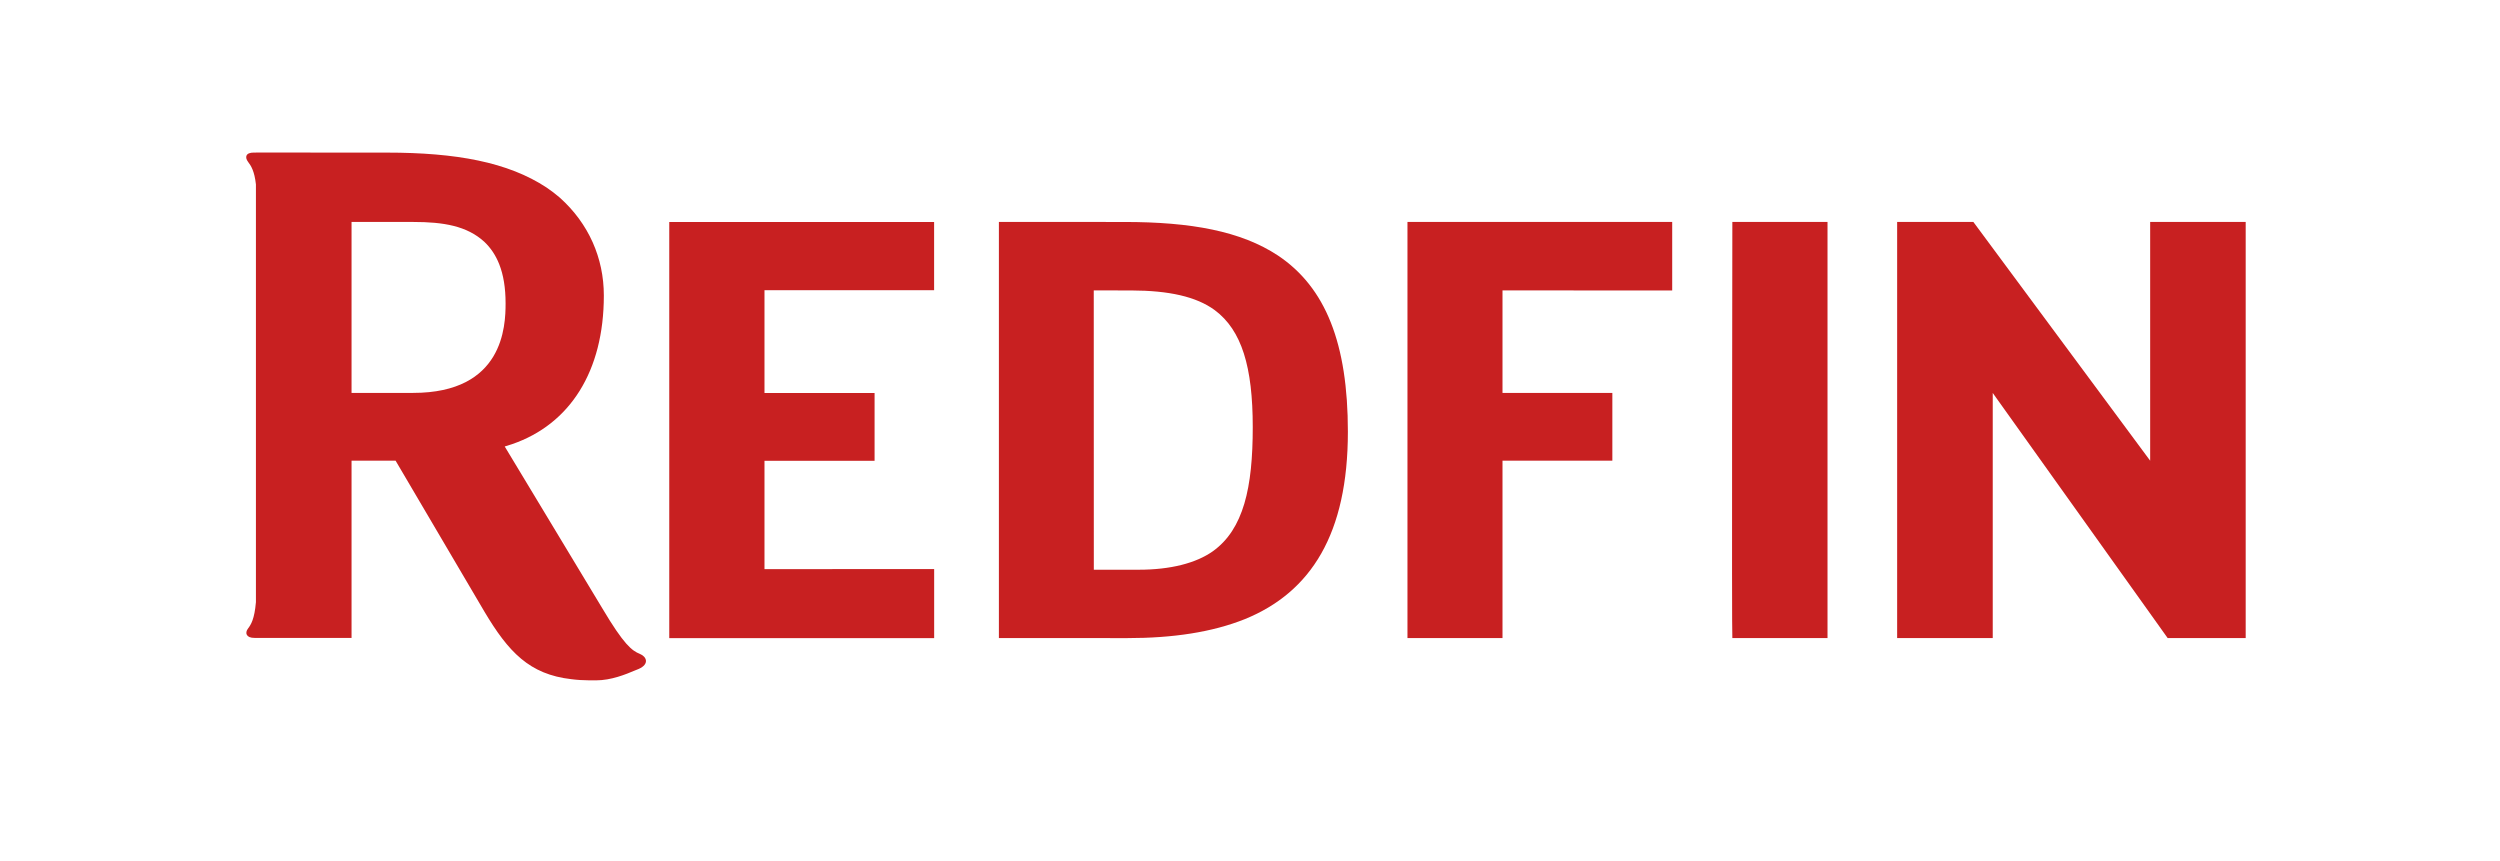
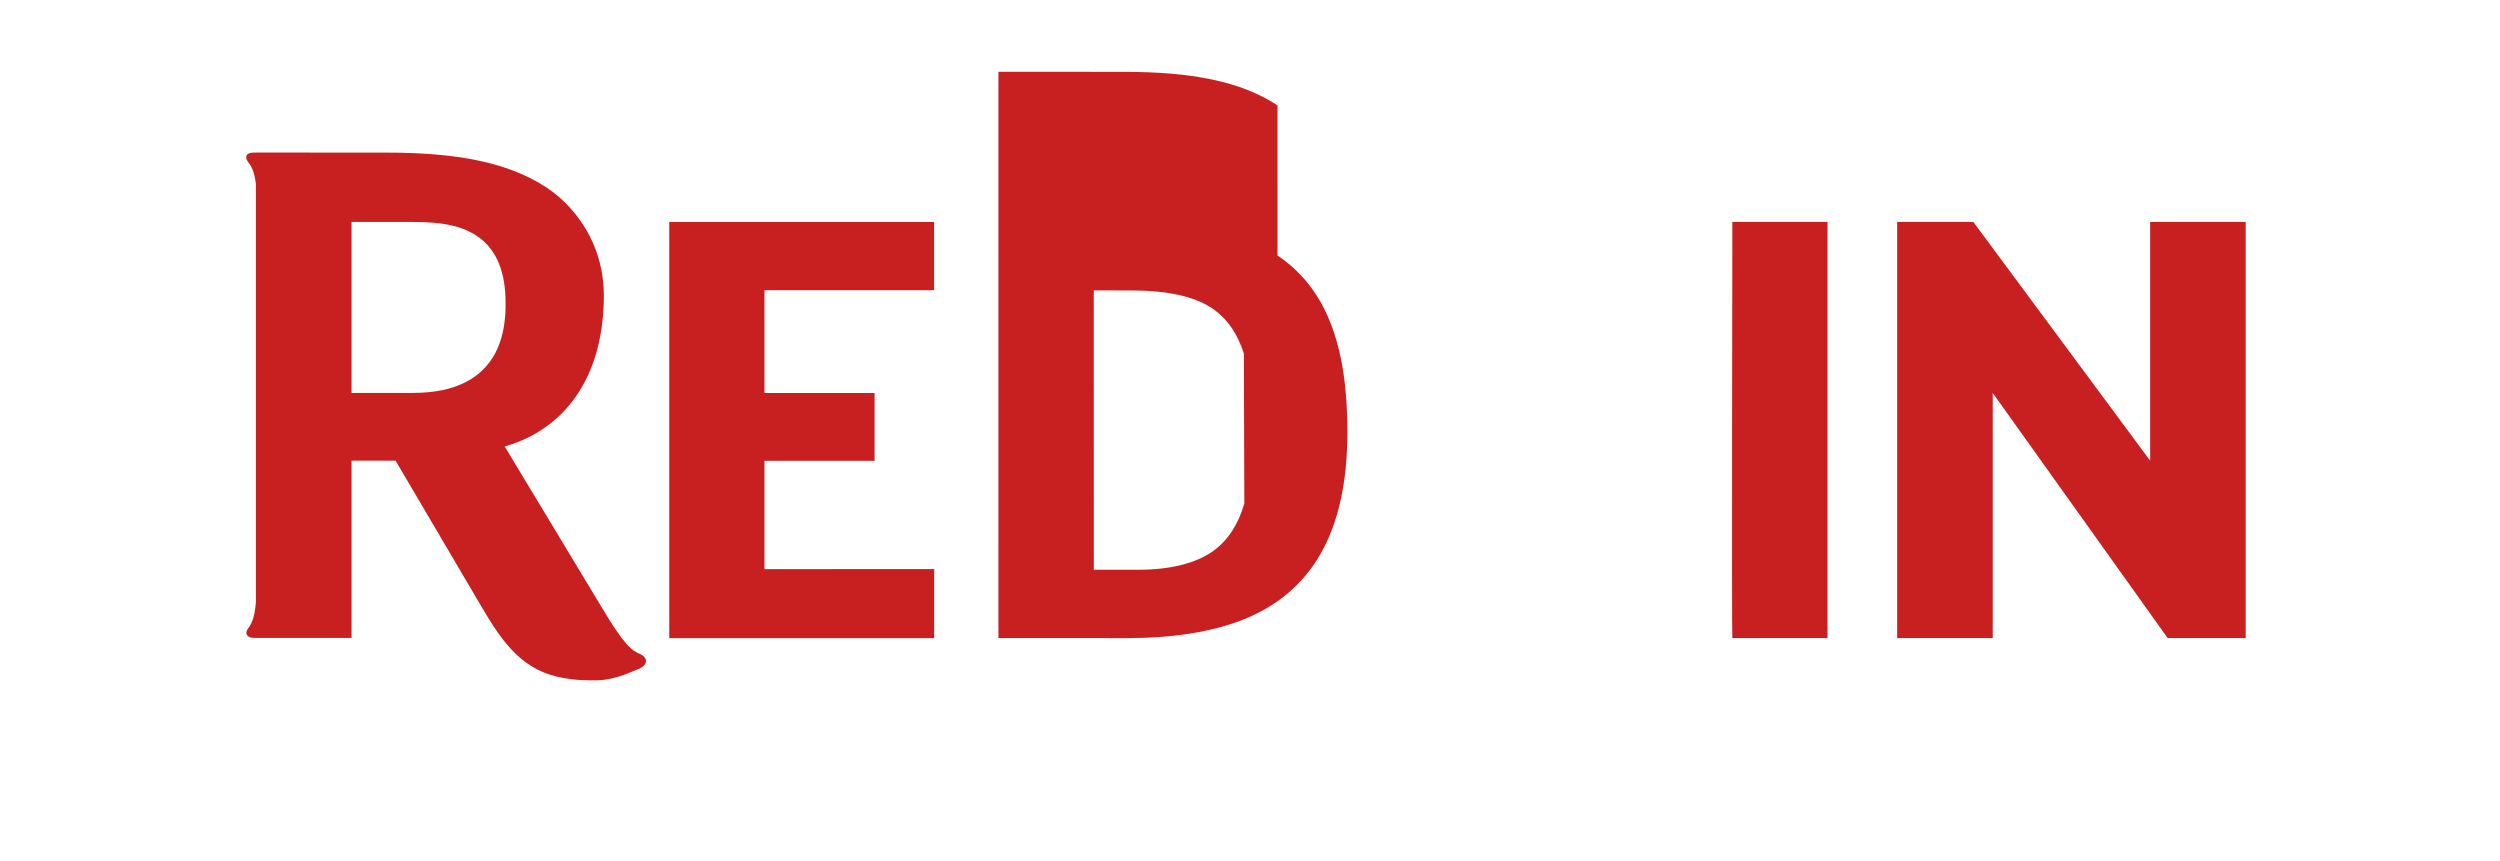
<svg xmlns="http://www.w3.org/2000/svg" viewBox="0 0 2000 689.027" height="689.027" width="2000" xml:space="preserve" id="svg2" version="1.1">
  <defs id="defs6">
    <clipPath id="clipPath18" clipPathUnits="userSpaceOnUse">
      <path id="path16" d="M 0,516.77 H 1500 V 0 H 0 Z">
   </path>
    </clipPath>
  </defs>
  <g transform="matrix(1.333,0,0,-1.333,0,689.027)" id="g10">
    <g id="g12">
      <g clip-path="url(#clipPath18)" id="g14">
        <g transform="translate(746.787,214.629)" id="g20">
-           <path id="path22" style="fill:#c82021;fill-opacity:1;fill-rule:nonzero;stroke:none" d="m 0,0 c -3.721,-12.461 -9.667,-21.962 -18.907,-28.577 -10.157,-7.169 -25.486,-11.069 -44.428,-11.069 h -26.996 l -0.04,167.633 22.662,-0.033 c 22.31,-0.072 38.829,-3.638 49.945,-11.808 8.126,-6.055 13.78,-14.512 17.483,-26.049 C 3.411,78.541 5.052,63.976 5.052,45.936 5.052,27.877 3.709,12.485 0,0 m 20.193,148.912 c -22.235,14.668 -52.178,20.133 -92.063,20.137 l -75.431,0.039 V -80.649 l 77.009,-0.042 c 27.417,0 50.987,3.523 70.693,11.431 19.792,8.078 35.271,20.888 45.768,39.36 10.486,18.451 15.974,42.513 15.974,73.094 0,26.443 -3.325,48.069 -10.231,65.499 -6.903,17.451 -17.455,30.688 -31.719,40.219">
+           <path id="path22" style="fill:#c82021;fill-opacity:1;fill-rule:nonzero;stroke:none" d="m 0,0 c -3.721,-12.461 -9.667,-21.962 -18.907,-28.577 -10.157,-7.169 -25.486,-11.069 -44.428,-11.069 h -26.996 l -0.04,167.633 22.662,-0.033 c 22.31,-0.072 38.829,-3.638 49.945,-11.808 8.126,-6.055 13.78,-14.512 17.483,-26.049 m 20.193,148.912 c -22.235,14.668 -52.178,20.133 -92.063,20.137 l -75.431,0.039 V -80.649 l 77.009,-0.042 c 27.417,0 50.987,3.523 70.693,11.431 19.792,8.078 35.271,20.888 45.768,39.36 10.486,18.451 15.974,42.513 15.974,73.094 0,26.443 -3.325,48.069 -10.231,65.499 -6.903,17.451 -17.455,30.688 -31.719,40.219">
     </path>
        </g>
        <g transform="translate(844.691,133.98)" id="g24">
-           <path id="path26" style="fill:#c82021;fill-opacity:1;fill-rule:nonzero;stroke:none" d="m 0,0 h 57.036 v 106.431 h 65.927 v 40.687 H 57.036 v 61.503 l 101.842,-0.017 v 41.133 H 0 Z">
-      </path>
-         </g>
+           </g>
        <g transform="translate(1039.67,133.98)" id="g28">
          <path id="path30" style="fill:#c82021;fill-opacity:1;fill-rule:nonzero;stroke:none" d="M 0,0 H 57.114 V 249.737 H 0 C 0,249.737 -0.424,0 0,0">
     </path>
        </g>
        <g transform="translate(1347.752,383.717)" id="g32">
          <path id="path34" style="fill:#c82021;fill-opacity:1;fill-rule:nonzero;stroke:none" d="M 0,0 H -57.331 V -143.307 L -163.455,0 h -45.726 v -249.737 h 57.372 v 147.079 L -46.842,-249.737 H 0 Z">
     </path>
        </g>
        <g transform="translate(247.935,281.098)" id="g36">
          <path id="path38" style="fill:#c82021;fill-opacity:1;fill-rule:nonzero;stroke:none" d="m 0,0 h -35.001 -1.951 V 102.594 H 0 c 18.288,0 32.231,-2.367 42.677,-11.858 C 46.538,87.085 49.52,82.66 51.634,77.335 54.2,70.878 55.492,63.099 55.492,53.734 55.492,40.097 54.24,0 0,0 m 136.081,-156.64 c -4.794,1.921 -9.604,5.585 -22.513,27.314 l -25.712,42.639 -30.31,50.259 -2.572,4.269 c 1.486,0.423 2.941,0.895 4.379,1.388 34.796,11.93 55.106,43.777 55.106,89.221 0,22.464 -9.08,43.206 -26.423,58.729 -2.526,2.148 -5.141,4.199 -7.937,6.068 C 56.95,138.52 25.77,144.21 -15.762,144.215 l -78.544,0.04 h -0.038 v -0.019 h -1.157 c -5.104,0.064 -5.588,-2.873 -3.583,-5.537 1.805,-2.37 3.853,-5.529 4.74,-13.553 v -250.744 c -0.885,-10.207 -2.964,-13.46 -4.74,-15.811 -2.028,-2.652 -1.134,-5.687 3.973,-5.633 h 58.159 v 106.361 h 26.434 l 18.566,-31.552 23.353,-39.688 11.351,-19.286 c 14.424,-24.278 27.044,-37.726 52.17,-40.599 3.428,-0.456 7.083,-0.67 11.024,-0.705 h 3.887 c 9.034,0 17.859,3.625 23.35,5.964 0.747,0.27 1.472,0.561 2.191,0.88 6.599,2.923 4.775,7.405 0.707,9.027">
     </path>
        </g>
        <g transform="translate(458.808,240.369)" id="g40">
          <path id="path42" style="fill:#c82021;fill-opacity:1;fill-rule:nonzero;stroke:none" d="M 0,0 H 66.07 V 40.687 H 0 v 61.662 h 101.799 v 40.956 h -158.95 v -249.736 h 158.982 v 41.416 L 0,-65.015 Z">
     </path>
        </g>
      </g>
    </g>
  </g>
</svg>